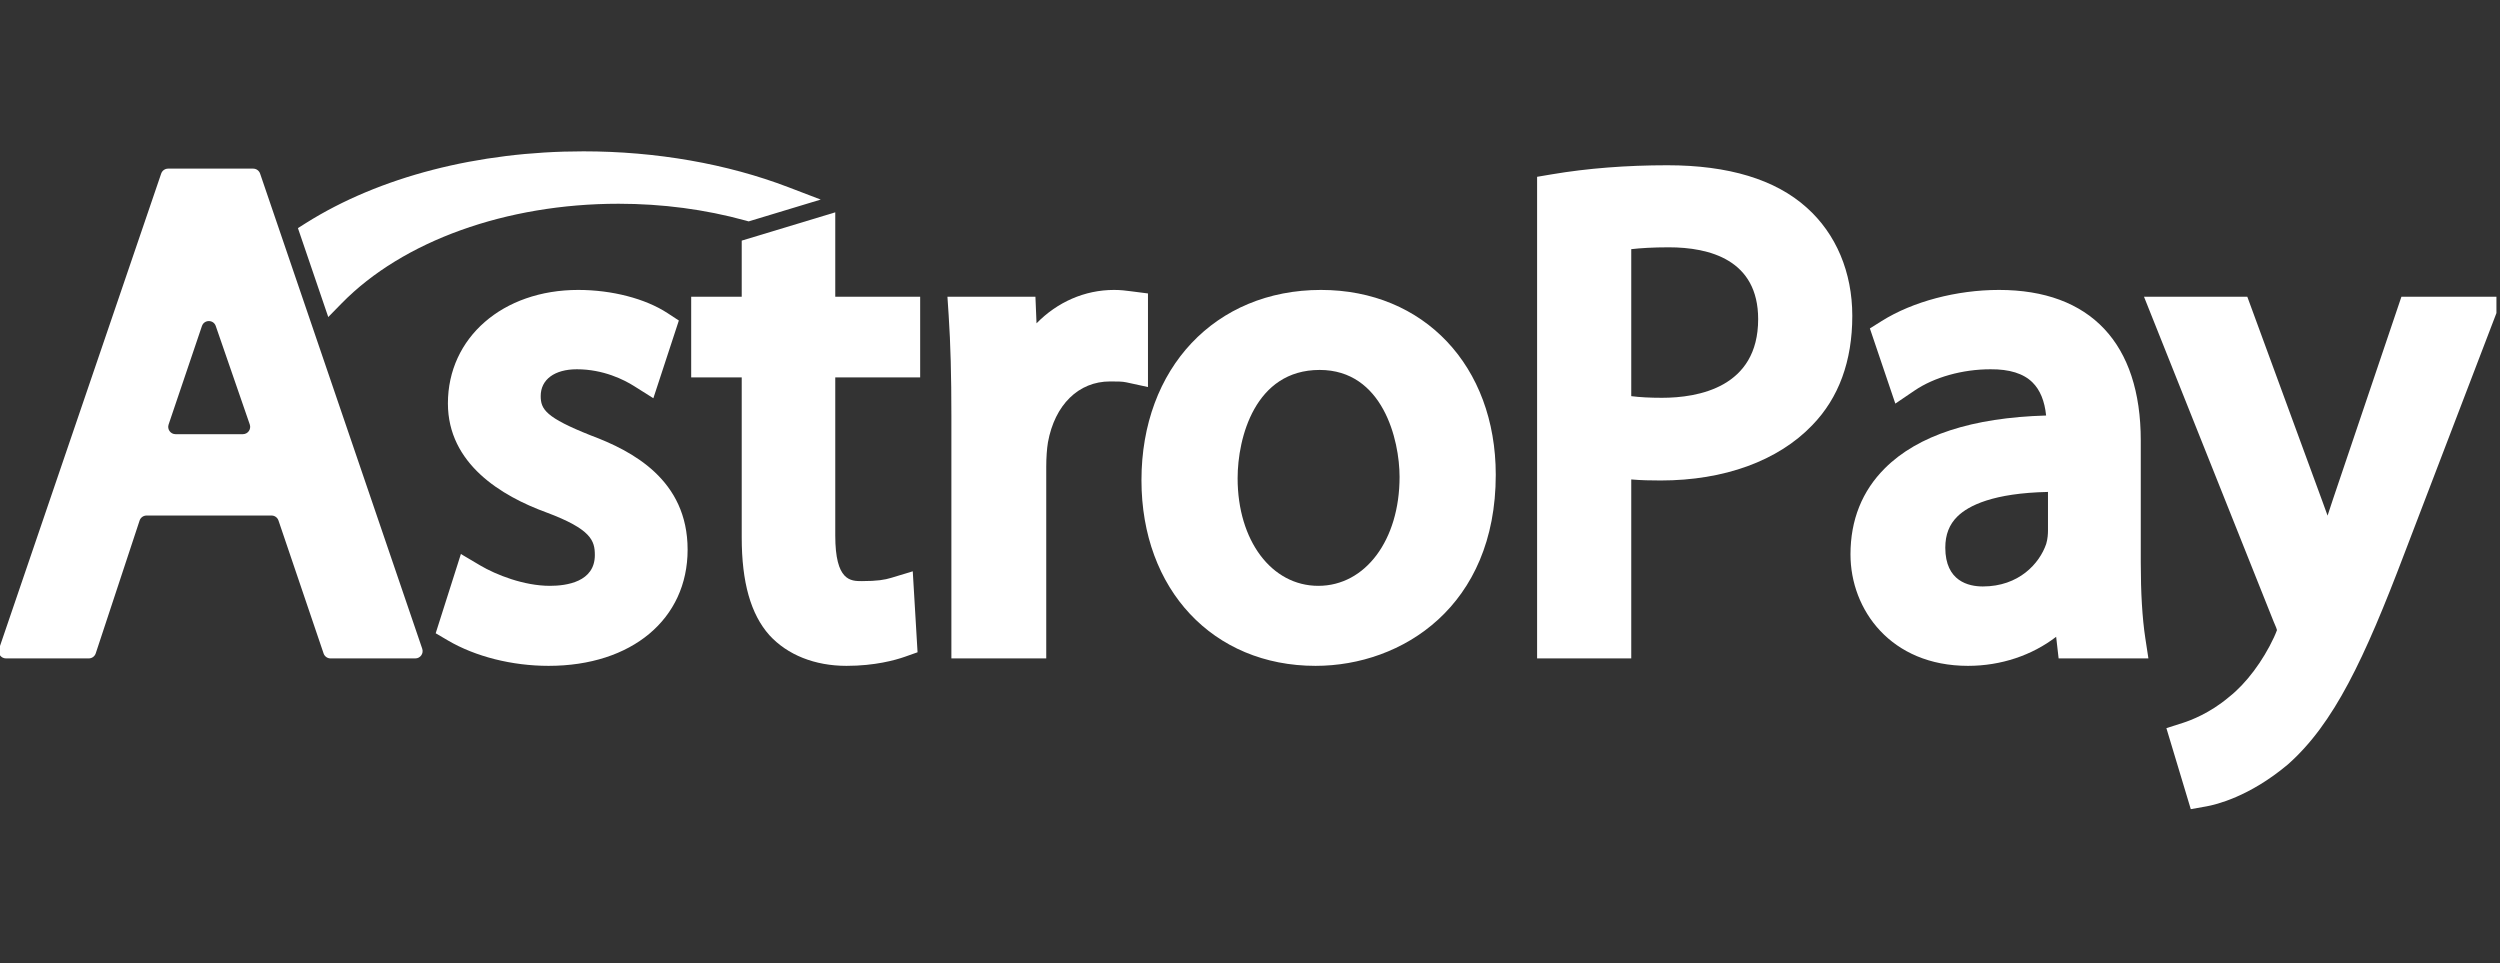
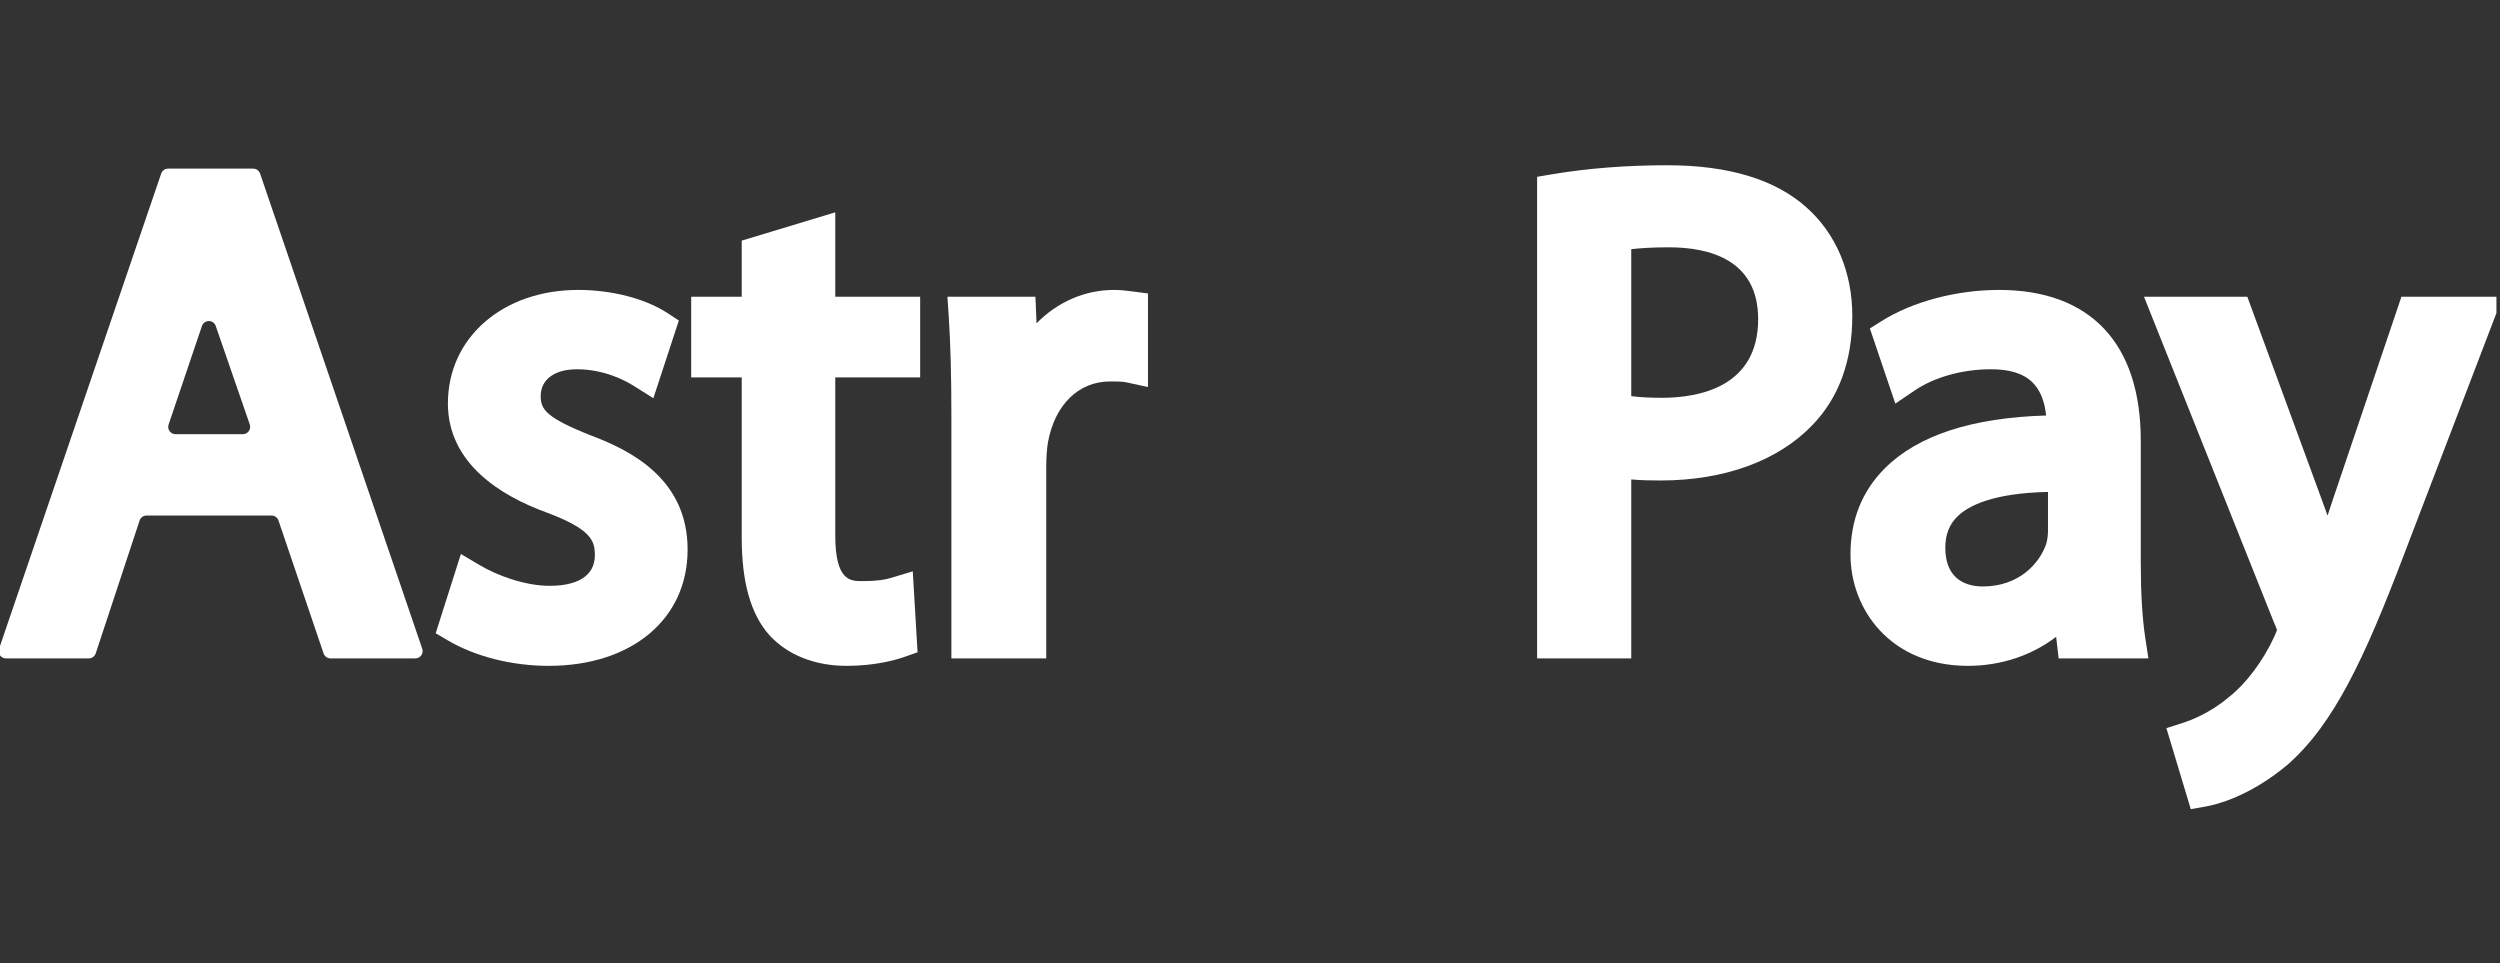
<svg xmlns="http://www.w3.org/2000/svg" width="100%" height="100%" viewBox="0 0 462 178" version="1.1" xml:space="preserve" style="fill-rule:evenodd;clip-rule:evenodd;stroke-linejoin:round;stroke-miterlimit:1.414;">
  <rect x="0" y="0" width="462" height="178" fill="#333333" stroke="none" />
  <g transform="matrix(1,0,0,1,-3497.17,-970.938)">
    <g id="astropay" transform="matrix(4.254,0,0,4.254,-9724.85,-1404.51)">
      <rect x="3108.08" y="558.393" width="108.507" height="41.646" style="fill:none;" />
      <clipPath id="_clip1">
        <rect x="3108.08" y="558.393" width="108.507" height="41.646" />
      </clipPath>
      <g clip-path="url(#_clip1)">
        <g transform="matrix(0.104,0,0,0.104,3108.08,559.246)">
          <g transform="matrix(1,0,0,1,0,55.114)">
            <path d="M102.005,118.142L73.879,118.142C71.789,118.142 70.316,116.089 70.986,114.109L84.874,73.07C84.885,73.04 84.895,73.009 84.906,72.978C85.849,70.212 89.752,70.207 90.691,72.976C90.737,73.113 90.784,73.249 90.83,73.387L104.891,114.091C105.576,116.074 104.103,118.142 102.005,118.142ZM67.887,9.29L0.165,207.766C-0.509,209.747 0.962,211.806 3.056,211.806L37.645,211.806C38.962,211.806 40.131,210.961 40.544,209.71L58.87,154.222C59.284,152.971 60.453,152.126 61.77,152.126L113.988,152.126C115.297,152.126 116.459,152.959 116.88,154.198L135.726,209.733C136.146,210.972 137.309,211.806 138.618,211.806L174.04,211.806C176.134,211.806 177.606,209.747 176.93,207.766L109.202,9.29C108.78,8.053 107.618,7.222 106.311,7.222L70.777,7.222C69.471,7.222 68.309,8.053 67.887,9.29Z" style="fill:white;fill-rule:nonzero;" />
          </g>
          <g transform="matrix(1,0,0,1,0,55.114)">
            <path d="M247.358,118.666C228.481,111.168 226.415,107.74 226.415,102.2C226.415,95.31 232.208,91.031 241.531,91.031C252.628,91.031 261.265,95.433 265.426,98.057L273.473,103.128L284.121,70.666L279.354,67.549C270.098,61.502 256.163,57.89 242.078,57.89C210.543,57.89 187.653,77.825 187.653,105.293C187.653,130.539 210.055,144.003 228.79,150.831C247.577,157.854 249.028,162.648 249.028,168.654C249.028,179.824 237.267,181.491 230.255,181.491C219.396,181.491 207.765,176.889 201.104,172.945L193.078,168.195L182.549,201.303L187.659,204.306C199.136,211.047 214.46,214.915 229.7,214.915C264.441,214.915 287.781,195.405 287.781,166.369C287.781,137.149 264.63,125.119 247.358,118.666Z" style="fill:white;fill-rule:nonzero;" />
          </g>
          <g transform="matrix(1,0,0,1,0,55.114)">
            <path d="M349.455,25.473L310.382,37.295L310.382,60.724L289.274,60.724L289.274,94.418L310.382,94.418L310.382,161.305C310.382,179.996 314.132,193.306 321.915,202.076C329.473,210.356 340.915,214.915 354.135,214.915C366.008,214.915 374.535,212.528 378.562,211.107L383.829,209.245L381.826,175.424L372.819,178.157C370.127,178.974 367.02,179.517 360.599,179.517C355.896,179.517 349.455,179.517 349.455,160.486L349.455,94.418L384.92,94.418L384.92,60.724L349.455,60.724L349.455,25.473Z" style="fill:white;fill-rule:nonzero;" />
          </g>
          <g transform="matrix(1,0,0,1,0,55.114)">
            <path d="M480.076,59.359L472.917,58.443C470.825,58.17 468.662,57.89 465.904,57.89C453.569,57.89 442.166,63.009 433.524,71.835L433.065,60.724L396.31,60.724L396.833,68.637C397.603,80.253 397.96,93.606 397.96,110.656L397.96,211.806L437.582,211.806L437.582,131.761C437.582,128.004 437.848,124.24 438.293,121.551C441.149,105.86 451.085,96.115 464.225,96.115C467.285,96.115 469.306,96.115 471.08,96.498L480.076,98.451L480.076,59.359Z" style="fill:white;fill-rule:nonzero;" />
          </g>
          <g transform="matrix(1,0,0,1,0,55.114)">
-             <path d="M585.169,135.992C585.169,162.356 570.892,181.491 551.223,181.491C531.695,181.491 517.521,162.588 517.521,136.542C517.521,119.741 524.737,91.309 551.784,91.309C578.191,91.309 585.169,120.536 585.169,135.992ZM552.339,57.89C508.19,57.89 477.356,90.575 477.356,137.374C477.356,183.028 507.259,214.915 550.073,214.915C586.328,214.915 625.349,189.945 625.349,135.124C625.349,89.649 595.327,57.89 552.339,57.89Z" style="fill:white;fill-rule:nonzero;" />
-           </g>
+             </g>
          <g transform="matrix(1,0,0,1,0,55.114)">
            <path d="M734.954,70.103C734.954,98.681 709.784,102.947 694.78,102.947C689.764,102.947 685.515,102.72 681.945,102.261L681.945,40.861C685.755,40.416 691.014,40.088 697.619,40.088C714.651,40.088 734.954,45.295 734.954,70.103ZM755.217,23.492C742.186,11.762 722.61,5.813 697.031,5.813C679.899,5.813 663.674,7.084 648.804,9.592L642.616,10.636L642.616,211.806L681.945,211.806L681.945,137.05C686.008,137.412 690.176,137.485 694.222,137.485C720.784,137.485 743.282,129.277 757.531,114.414C768.641,102.995 774.276,87.615 774.276,68.697C774.276,50.492 767.496,34.43 755.217,23.492Z" style="fill:white;fill-rule:nonzero;" />
          </g>
          <g transform="matrix(1,0,0,1,0,55.114)">
            <path d="M828.792,181.75C822.939,181.75 813.121,179.645 813.121,165.552C813.121,160.116 814.783,155.847 818.202,152.498C822.825,147.968 833.117,142.749 856.014,142.266L856.014,158.514C856.014,159.64 855.908,161.877 855.272,163.975C852.478,172.175 843.868,181.75 828.792,181.75ZM894.773,171.728L894.773,120.777C894.773,80.224 873.742,57.89 835.555,57.89C817.846,57.89 799.542,62.736 786.589,70.857L781.62,73.971L792.249,105.373L800.32,99.898C808.506,94.346 820.313,91.031 831.98,91.031C839.921,90.968 845.783,92.792 849.543,96.516C852.715,99.654 854.622,104.295 855.236,110.347C824.342,111.231 801.725,118.613 787.939,132.326C778.371,141.843 773.519,153.97 773.519,168.369C773.519,191.499 790.383,214.915 822.612,214.915C836.374,214.915 849.332,210.532 859.428,202.777L860.458,211.806L897.96,211.806L896.66,203.267C895.409,195.041 894.773,184.429 894.773,171.728Z" style="fill:white;fill-rule:nonzero;" />
          </g>
          <g transform="matrix(1,0,0,1,0,55.114)">
            <path d="M1003.65,60.724L974.938,145.668C974.201,147.813 973.488,149.99 972.802,152.16C972.06,150.039 971.32,148 970.601,146.093L939.272,60.724L896.118,60.724L950.275,196.447L950.437,196.824C951.265,198.602 951.564,199.58 951.669,199.974C951.418,200.716 950.814,202.088 950.438,202.943C945.773,212.98 938.783,222.284 931.743,227.834L931.544,227.996C923.636,234.684 915.541,237.718 912.429,238.713L905.475,240.934L915.663,274.773L922.164,273.619C926.094,272.92 940.151,269.605 956.183,256.128C975.448,239.129 988.182,212.004 1004.93,167.91L1045.95,60.724L1003.65,60.724Z" style="fill:white;fill-rule:nonzero;" />
          </g>
          <g transform="matrix(1,0,0,1,0,55.114)">
-             <path d="M143.3,63.468C168.794,37.433 212.021,21.89 258.933,21.89C277.225,21.89 295.046,24.244 311.903,28.882L313.282,29.262L343.385,20.148L329.876,14.98C304.256,5.181 274.655,0 244.272,0C200.174,0 158.991,10.648 128.31,29.981L125.004,32.067L137.676,69.211L143.3,63.468Z" style="fill:white;fill-rule:nonzero;" />
-           </g>
+             </g>
        </g>
      </g>
    </g>
  </g>
</svg>